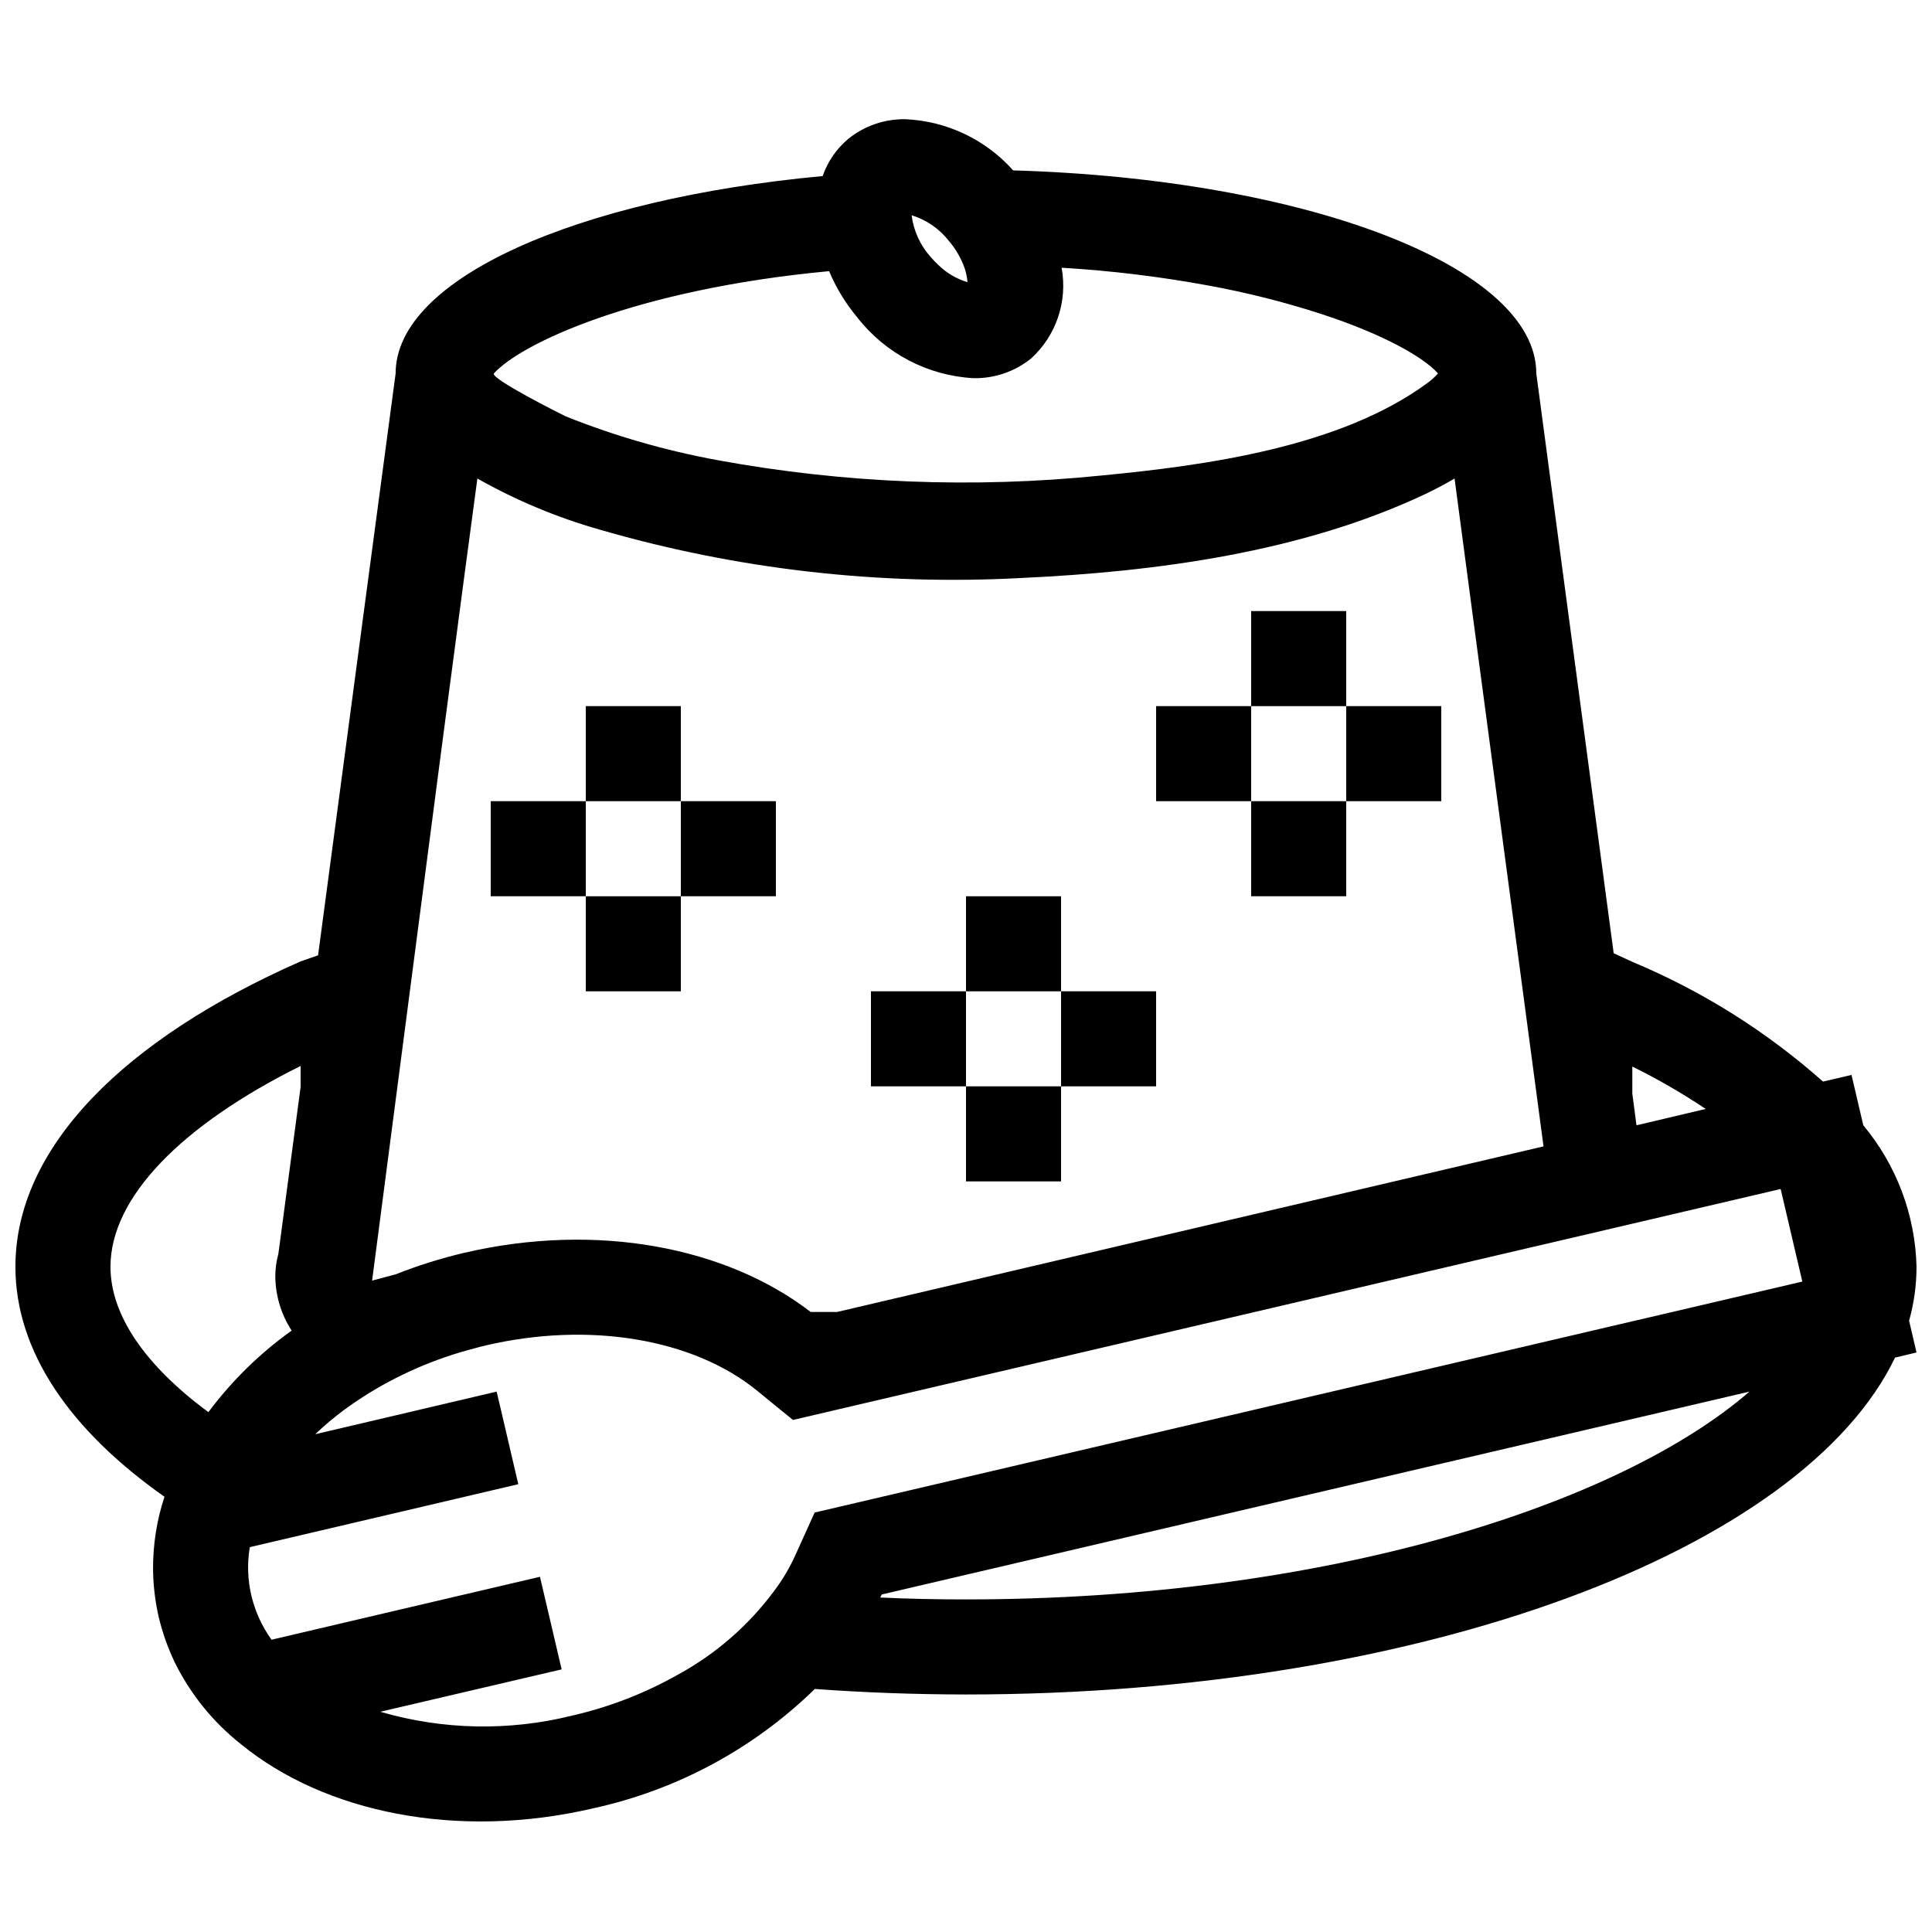
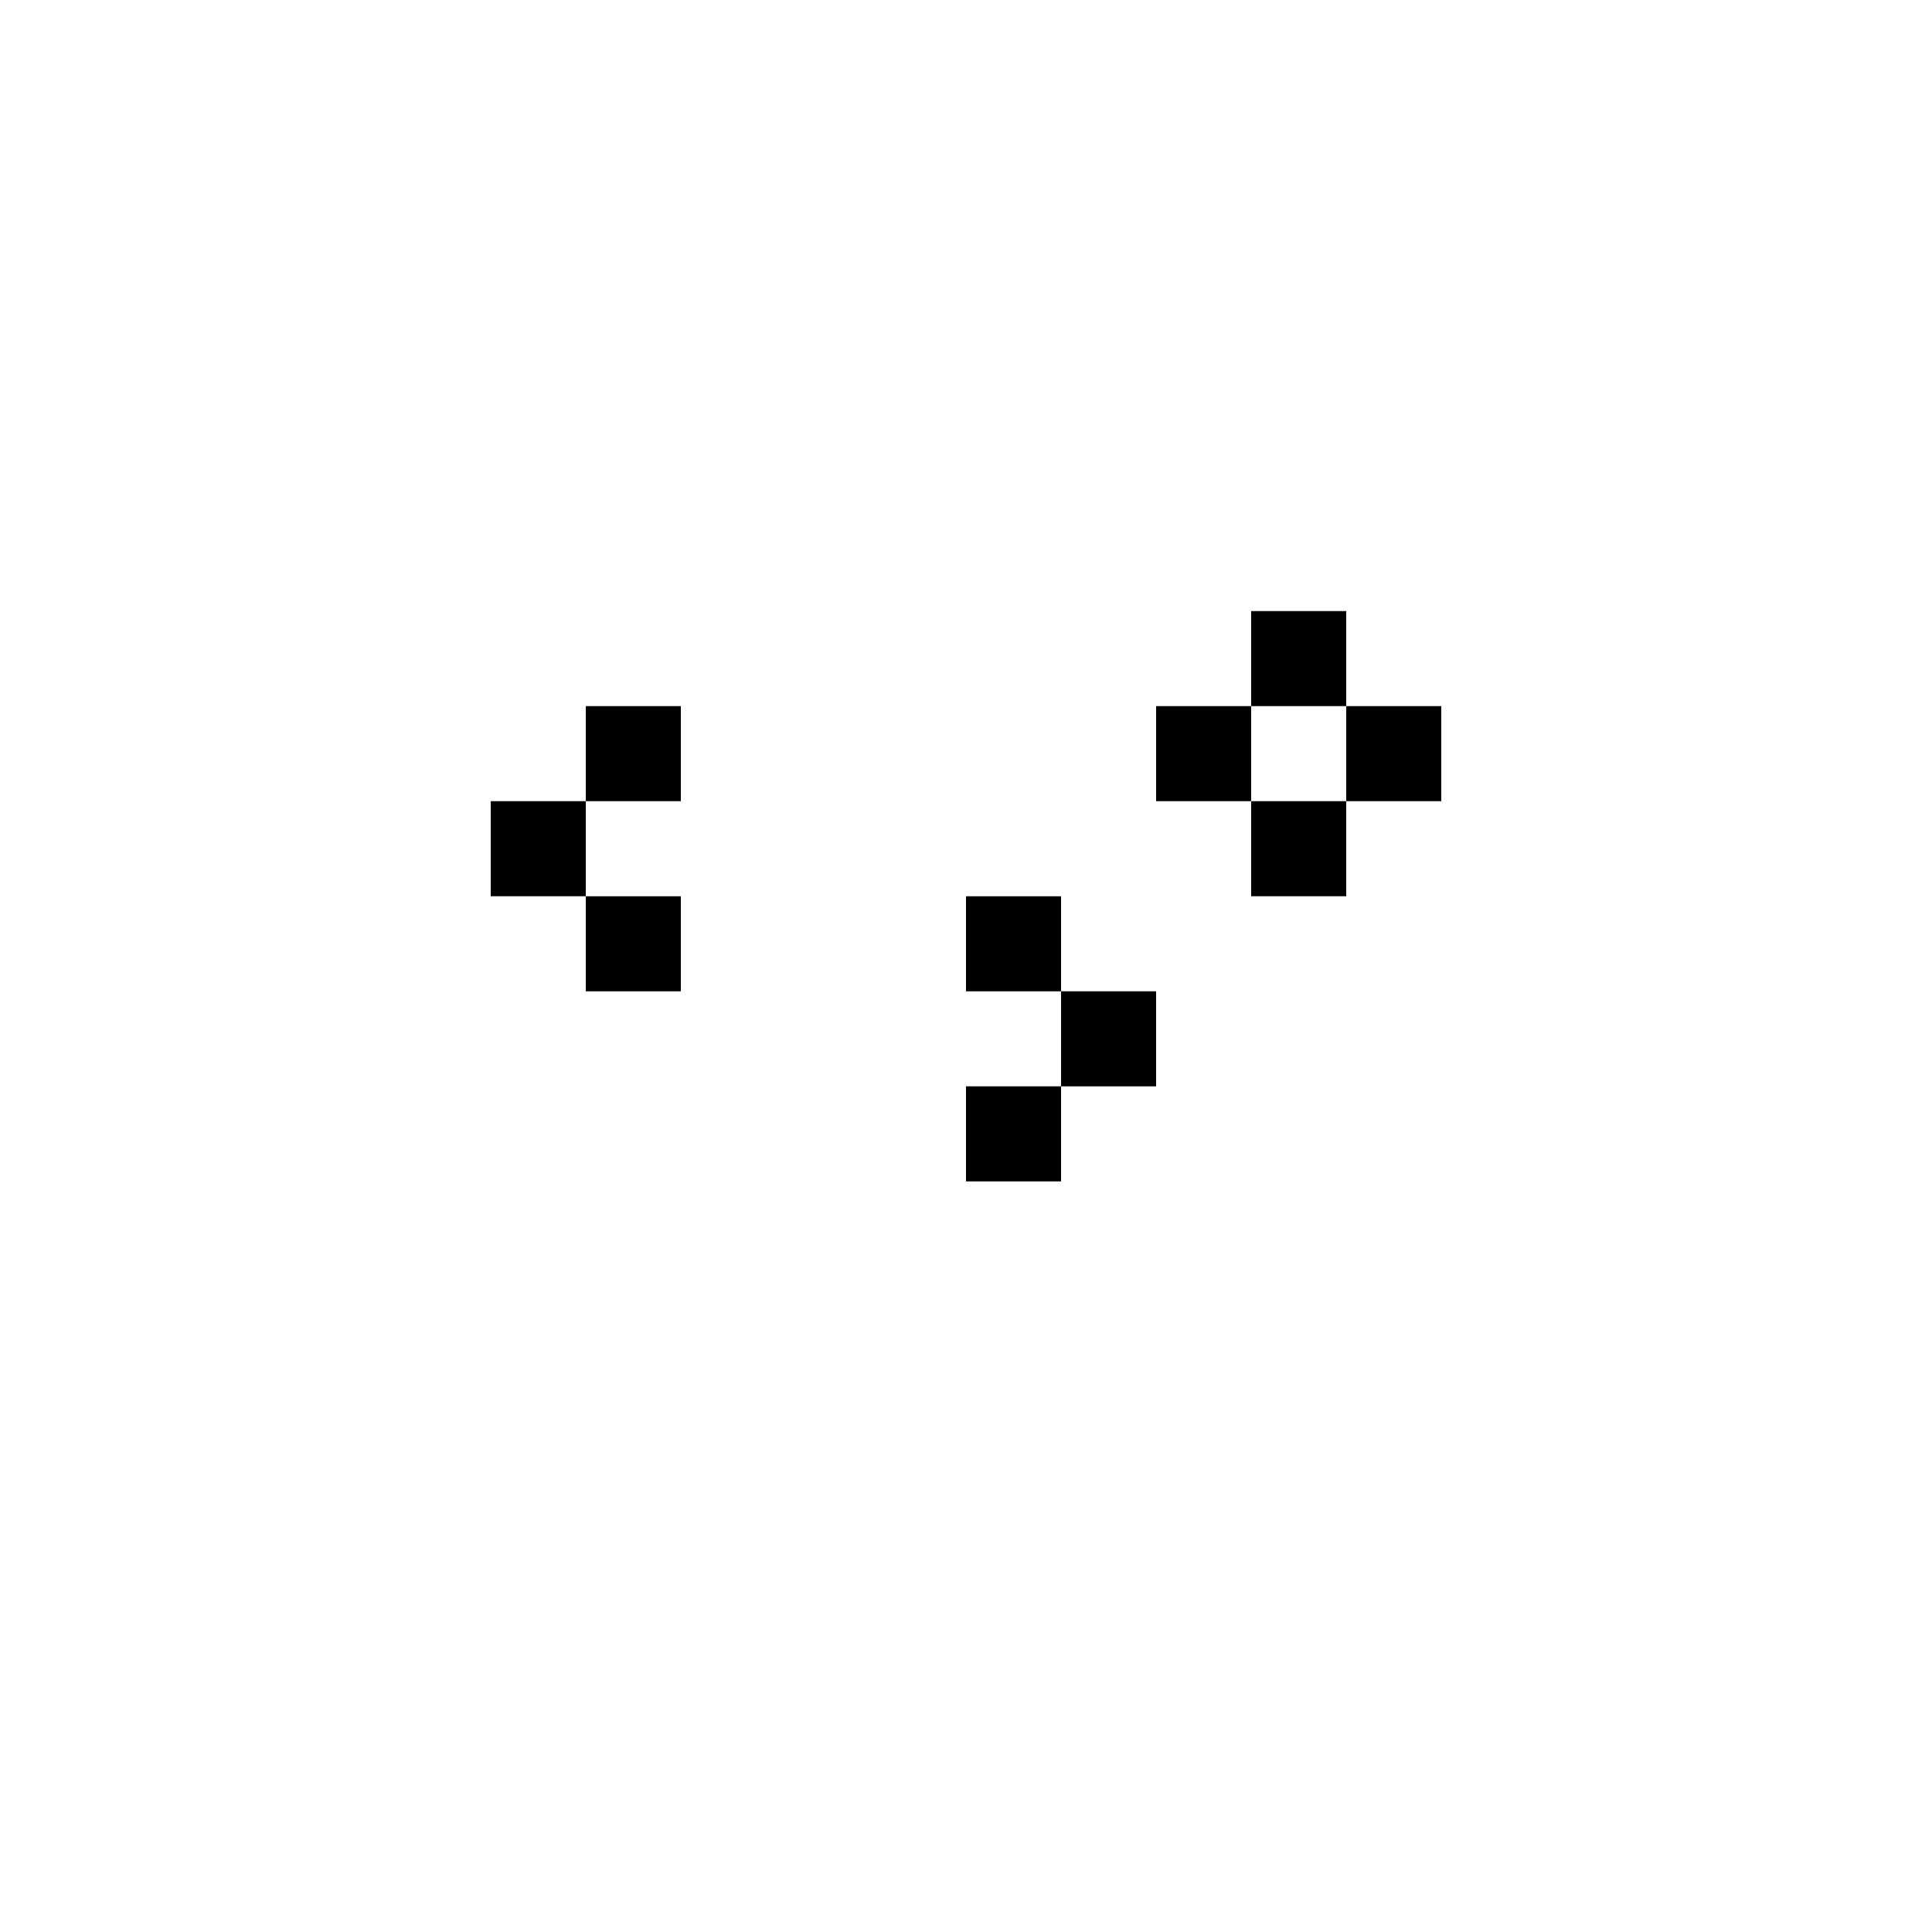
<svg xmlns="http://www.w3.org/2000/svg" width="800px" height="800px" version="1.1" viewBox="144 144 512 512">
  <defs>
    <clipPath id="a">
-       <path d="m148.09 175h503.81v452h-503.81z" />
-     </clipPath>
+       </clipPath>
  </defs>
  <g clip-path="url(#a)">
-     <path d="m651.9 479.7c-0.336-13.727-5.309-26.938-14.105-37.48l-3.125-13.352-7.559 1.762h0.004c-14.949-13.27-31.988-23.98-50.434-31.688l-5.039-2.316-17.434-130.59-3.074-23.074c0-28.312-61.012-51.539-138.65-53.809l0.004-0.004c-7.289-8.176-17.57-13.066-28.516-13.551-5.531-0.102-10.918 1.754-15.215 5.238-3.09 2.609-5.422 6.004-6.75 9.824-65.094 6.047-113.16 27.156-113.16 52.297l-8.867 66.453-11.688 87.762-4.637 1.613c-46.652 20.555-75.57 49.223-75.57 80.91 0 22.469 14.508 43.379 39.5 60.961-2.055 6.242-3.074 12.777-3.023 19.348 0.055 4.238 0.562 8.461 1.512 12.594 0.992 4.117 2.41 8.117 4.231 11.941 4.172 8.457 10.18 15.875 17.582 21.715 22.066 18.035 57.234 25.441 93.508 16.93v-0.004c22.082-4.852 42.363-15.793 58.543-31.586 13.047 0.957 26.398 1.445 40.055 1.461 120.76 0 221.68-38.238 246.21-89.273l5.691-1.359-1.965-8.414v-0.004c1.305-4.656 1.969-9.473 1.965-14.309zm-75.32-53.051c6.727 3.312 13.223 7.062 19.449 11.234l-18.34 4.332-1.109-8.414zm-186.06-214.67h0.004c-2.707-3.066-4.426-6.875-4.938-10.934 3.91 1.199 7.359 3.574 9.875 6.801 1.605 1.879 2.898 4.008 3.828 6.297 0.605 1.48 0.98 3.043 1.109 4.637-2.922-0.875-5.582-2.449-7.758-4.586-0.746-0.699-1.449-1.441-2.117-2.215zm-26.801 3.879c1.863 4.43 4.375 8.559 7.457 12.242 7.457 9.59 18.707 15.469 30.836 16.121 5.543 0.102 10.949-1.754 15.262-5.238 6.656-6.082 9.703-15.168 8.062-24.031 13.082 0.773 26.105 2.356 38.996 4.734 10.078 1.844 20.027 4.352 29.773 7.508 16.828 5.492 27.258 11.586 30.984 15.77-0.812 0.918-1.727 1.746-2.719 2.469-23.023 17.027-58.645 21.914-86.504 24.586-33.945 3.457-68.211 2.082-101.77-4.082-13.738-2.519-27.188-6.402-40.156-11.586-1.109-0.504-20.203-10.125-19.043-11.387 6.953-7.809 37.281-22.27 88.82-27.105zm-102.68 126.3 5.742-43.48 3.727-27.859h0.004c10.191 5.762 21.031 10.297 32.293 13.504 36.309 10.551 74.141 14.895 111.9 12.848 35.77-1.664 74.312-6.801 106.96-22.219 2.769-1.309 5.391-2.719 7.809-4.133l4.637 34.914 18.941 142.07-187.21 43.883h-7.004c-22.168-17.078-56.426-23.93-91.844-15.668-6.176 1.457-12.238 3.359-18.137 5.691l-6.246 1.664zm-61.816 176.08c-16.676-12.344-25.945-25.645-25.945-38.543 0-18.238 18.59-37.383 50.383-53.203v5.594l-5.894 44.234h-0.004c-0.543 1.988-0.812 4.039-0.805 6.098 0.082 5.047 1.582 9.973 4.332 14.207-8.43 6.019-15.875 13.309-22.066 21.613zm200.77 49.625c-7.707 0-15.266-0.152-22.723-0.504 0.152-0.258 0.289-0.527 0.402-0.805l229.94-53.758c-34.41 29.875-112.1 55.066-207.62 55.066zm180.52-74.613-4.133 0.957-99.504 23.277-116.98 27.355-0.605 1.309-4.484 9.926h0.004c-1.492 3.297-3.332 6.422-5.492 9.32-6.793 9.238-15.531 16.875-25.594 22.367-8.781 4.969-18.23 8.633-28.062 10.883-16.754 4.172-34.312 3.824-50.887-1.008l48.062-11.234-1.008-4.332-4.734-20.203-37.434 8.766-33.703 7.91c-2.523-3.512-4.336-7.481-5.34-11.688-0.98-4.144-1.137-8.441-0.453-12.645 0.039-0.059 0.055-0.133 0.051-0.203l40.859-9.574 30.277-7.106-1.309-5.594-3.324-14.258-1.109-4.684-19.949 4.684-7.055 1.664-21.059 4.938-0.004 0.004c2.473-2.371 5.098-4.574 7.859-6.602 1.512-1.109 3.074-2.168 4.684-3.223h0.004c9.152-5.875 19.188-10.246 29.723-12.949 0.957-0.301 1.914-0.504 2.922-0.754 27.355-6.398 54.914-1.812 71.844 11.941l6.098 4.988 3.477 2.82 12.043-2.82 110.34-25.797 73.656-17.23 1.109-0.25 25.191-5.894 1.965-0.453 2.57-0.605 34.863-8.16 5.742 24.535z" />
-   </g>
+     </g>
  <path d="m500.76 305.94h-25.191v25.191h25.191z" />
  <path d="m475.57 331.13h-25.191v25.191h25.191z" />
  <path d="m525.95 331.13h-25.188v25.191h25.188z" />
  <path d="m500.76 356.32h-25.191v25.191h25.191z" />
  <path d="m324.43 331.13h-25.188v25.191h25.188z" />
  <path d="m299.24 356.32h-25.191v25.191h25.191z" />
-   <path d="m349.62 356.32h-25.191v25.191h25.191z" />
  <path d="m324.43 381.52h-25.188v25.188h25.188z" />
  <path d="m425.19 381.52h-25.188v25.188h25.188z" />
-   <path d="m400 406.7h-25.191v25.191h25.191z" />
  <path d="m450.38 406.7h-25.191v25.191h25.191z" />
  <path d="m425.19 431.89h-25.188v25.191h25.188z" />
</svg>